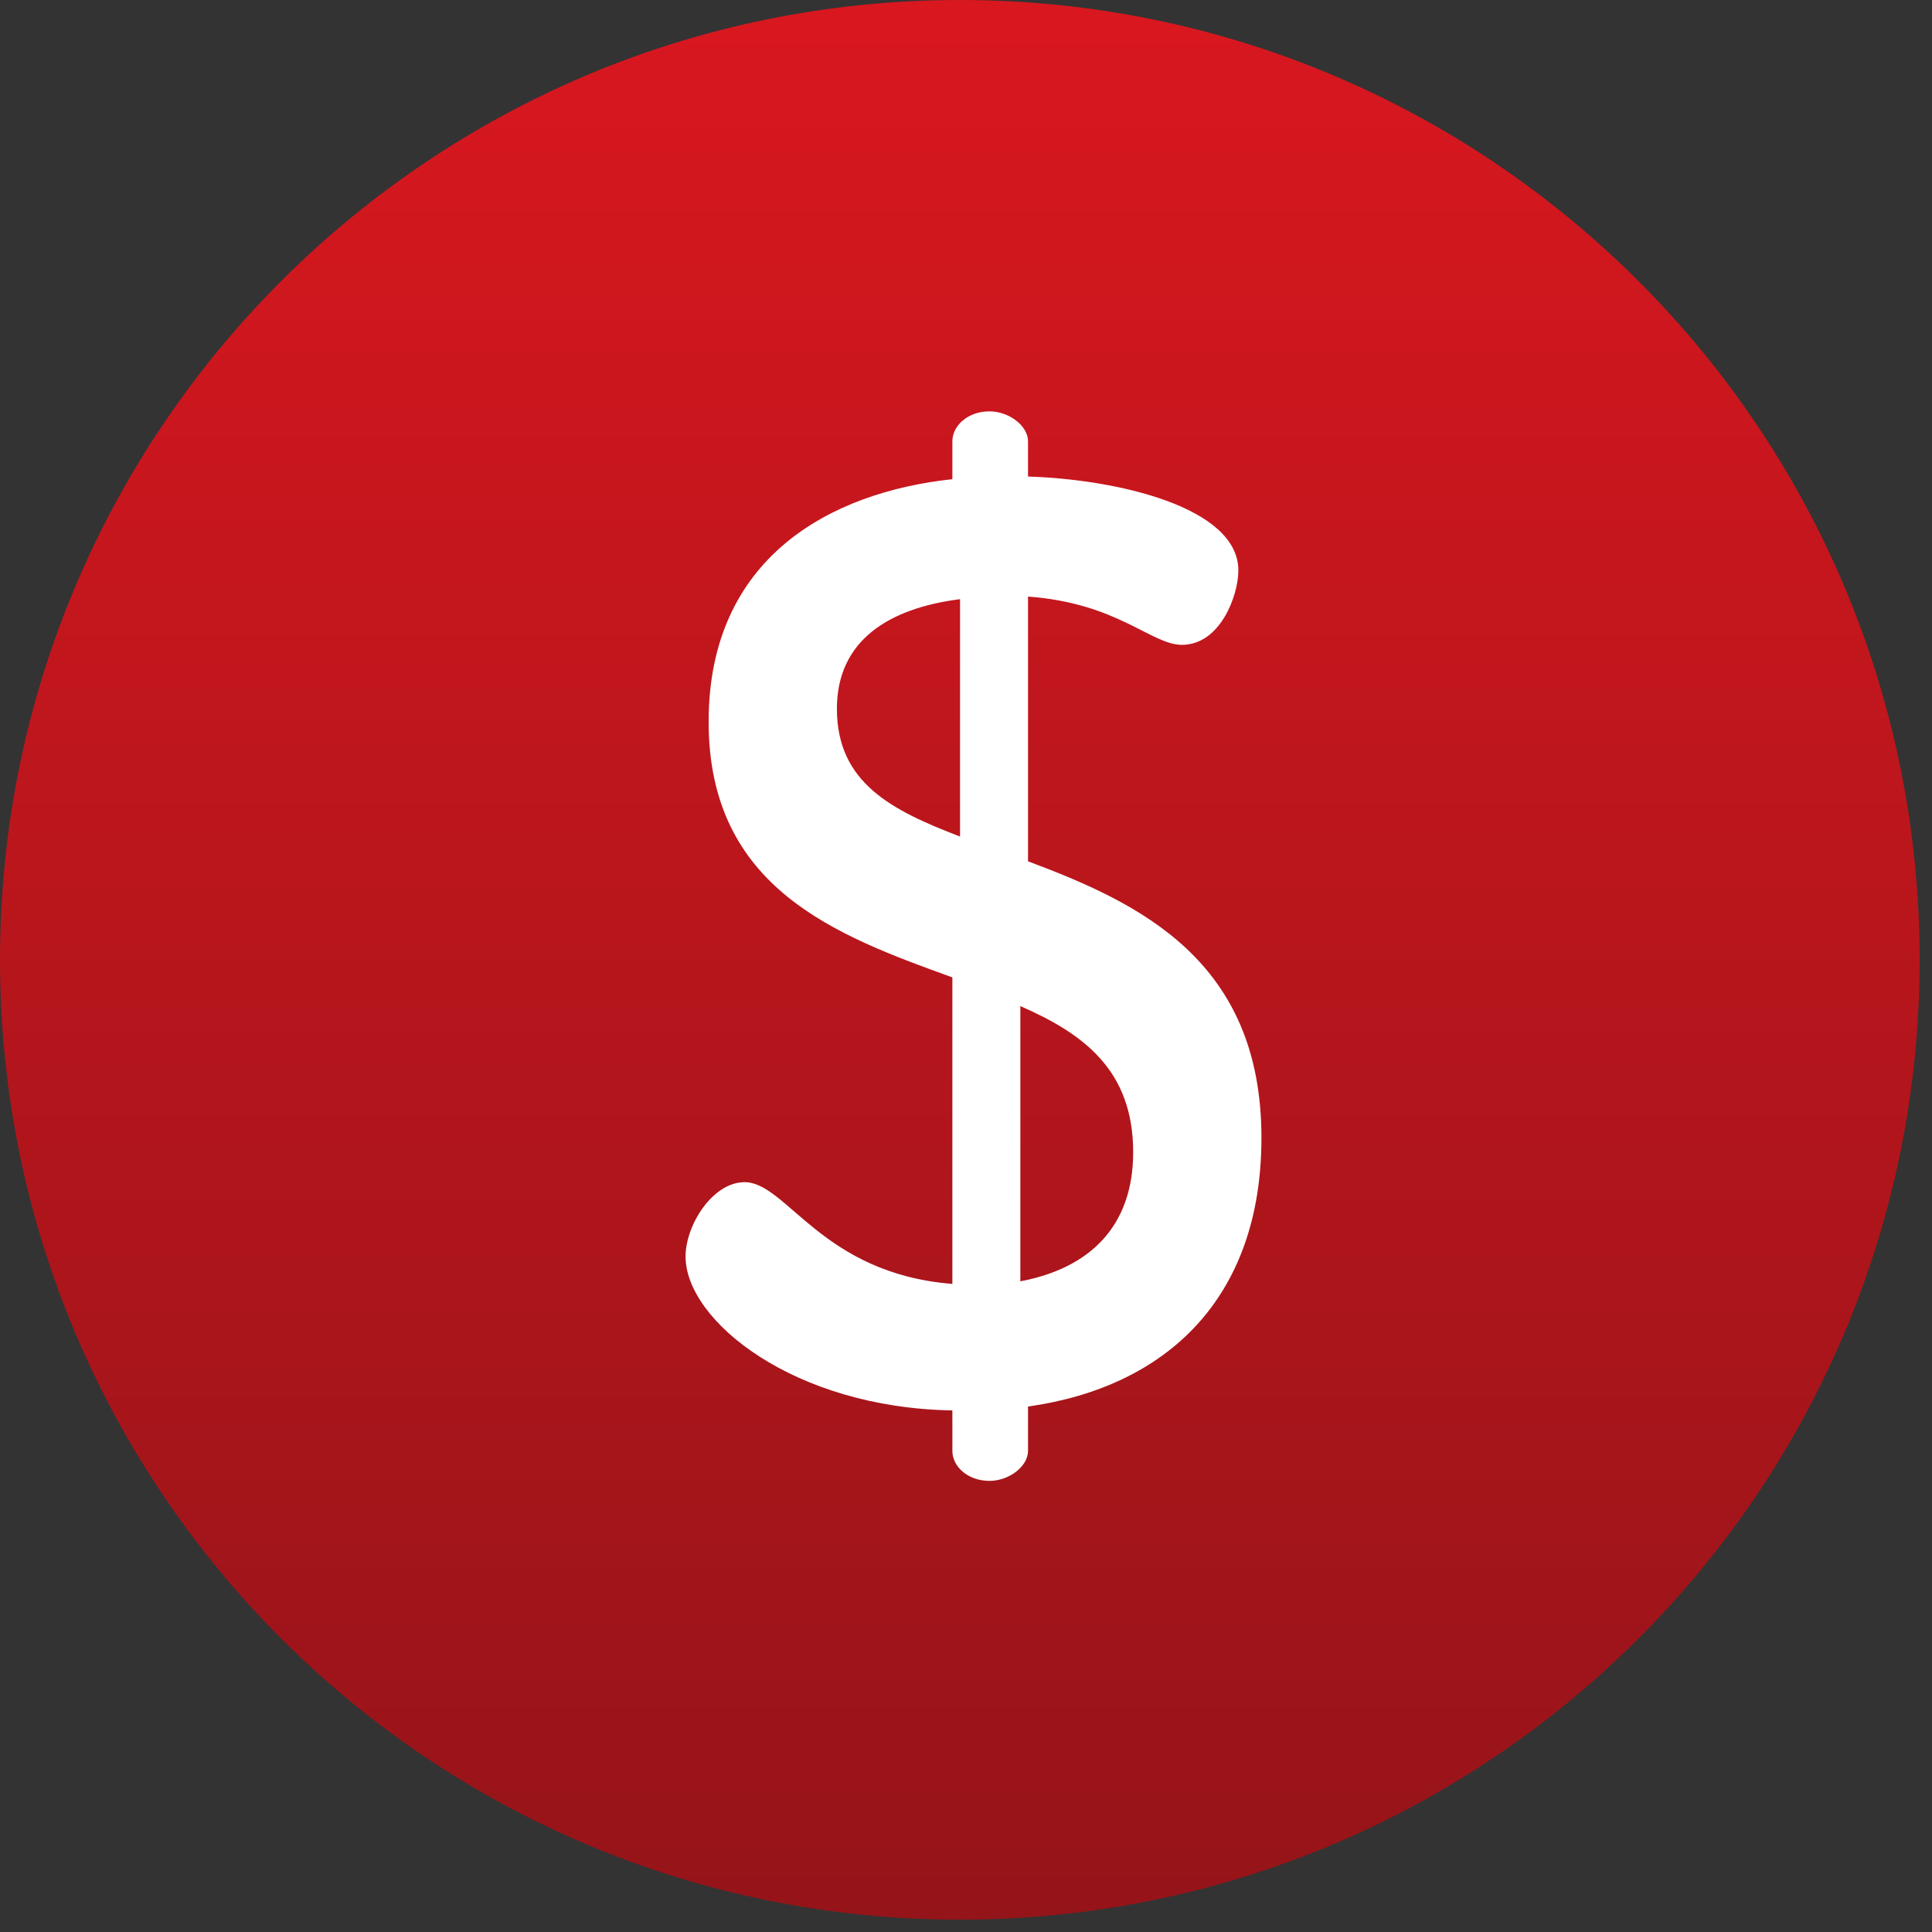
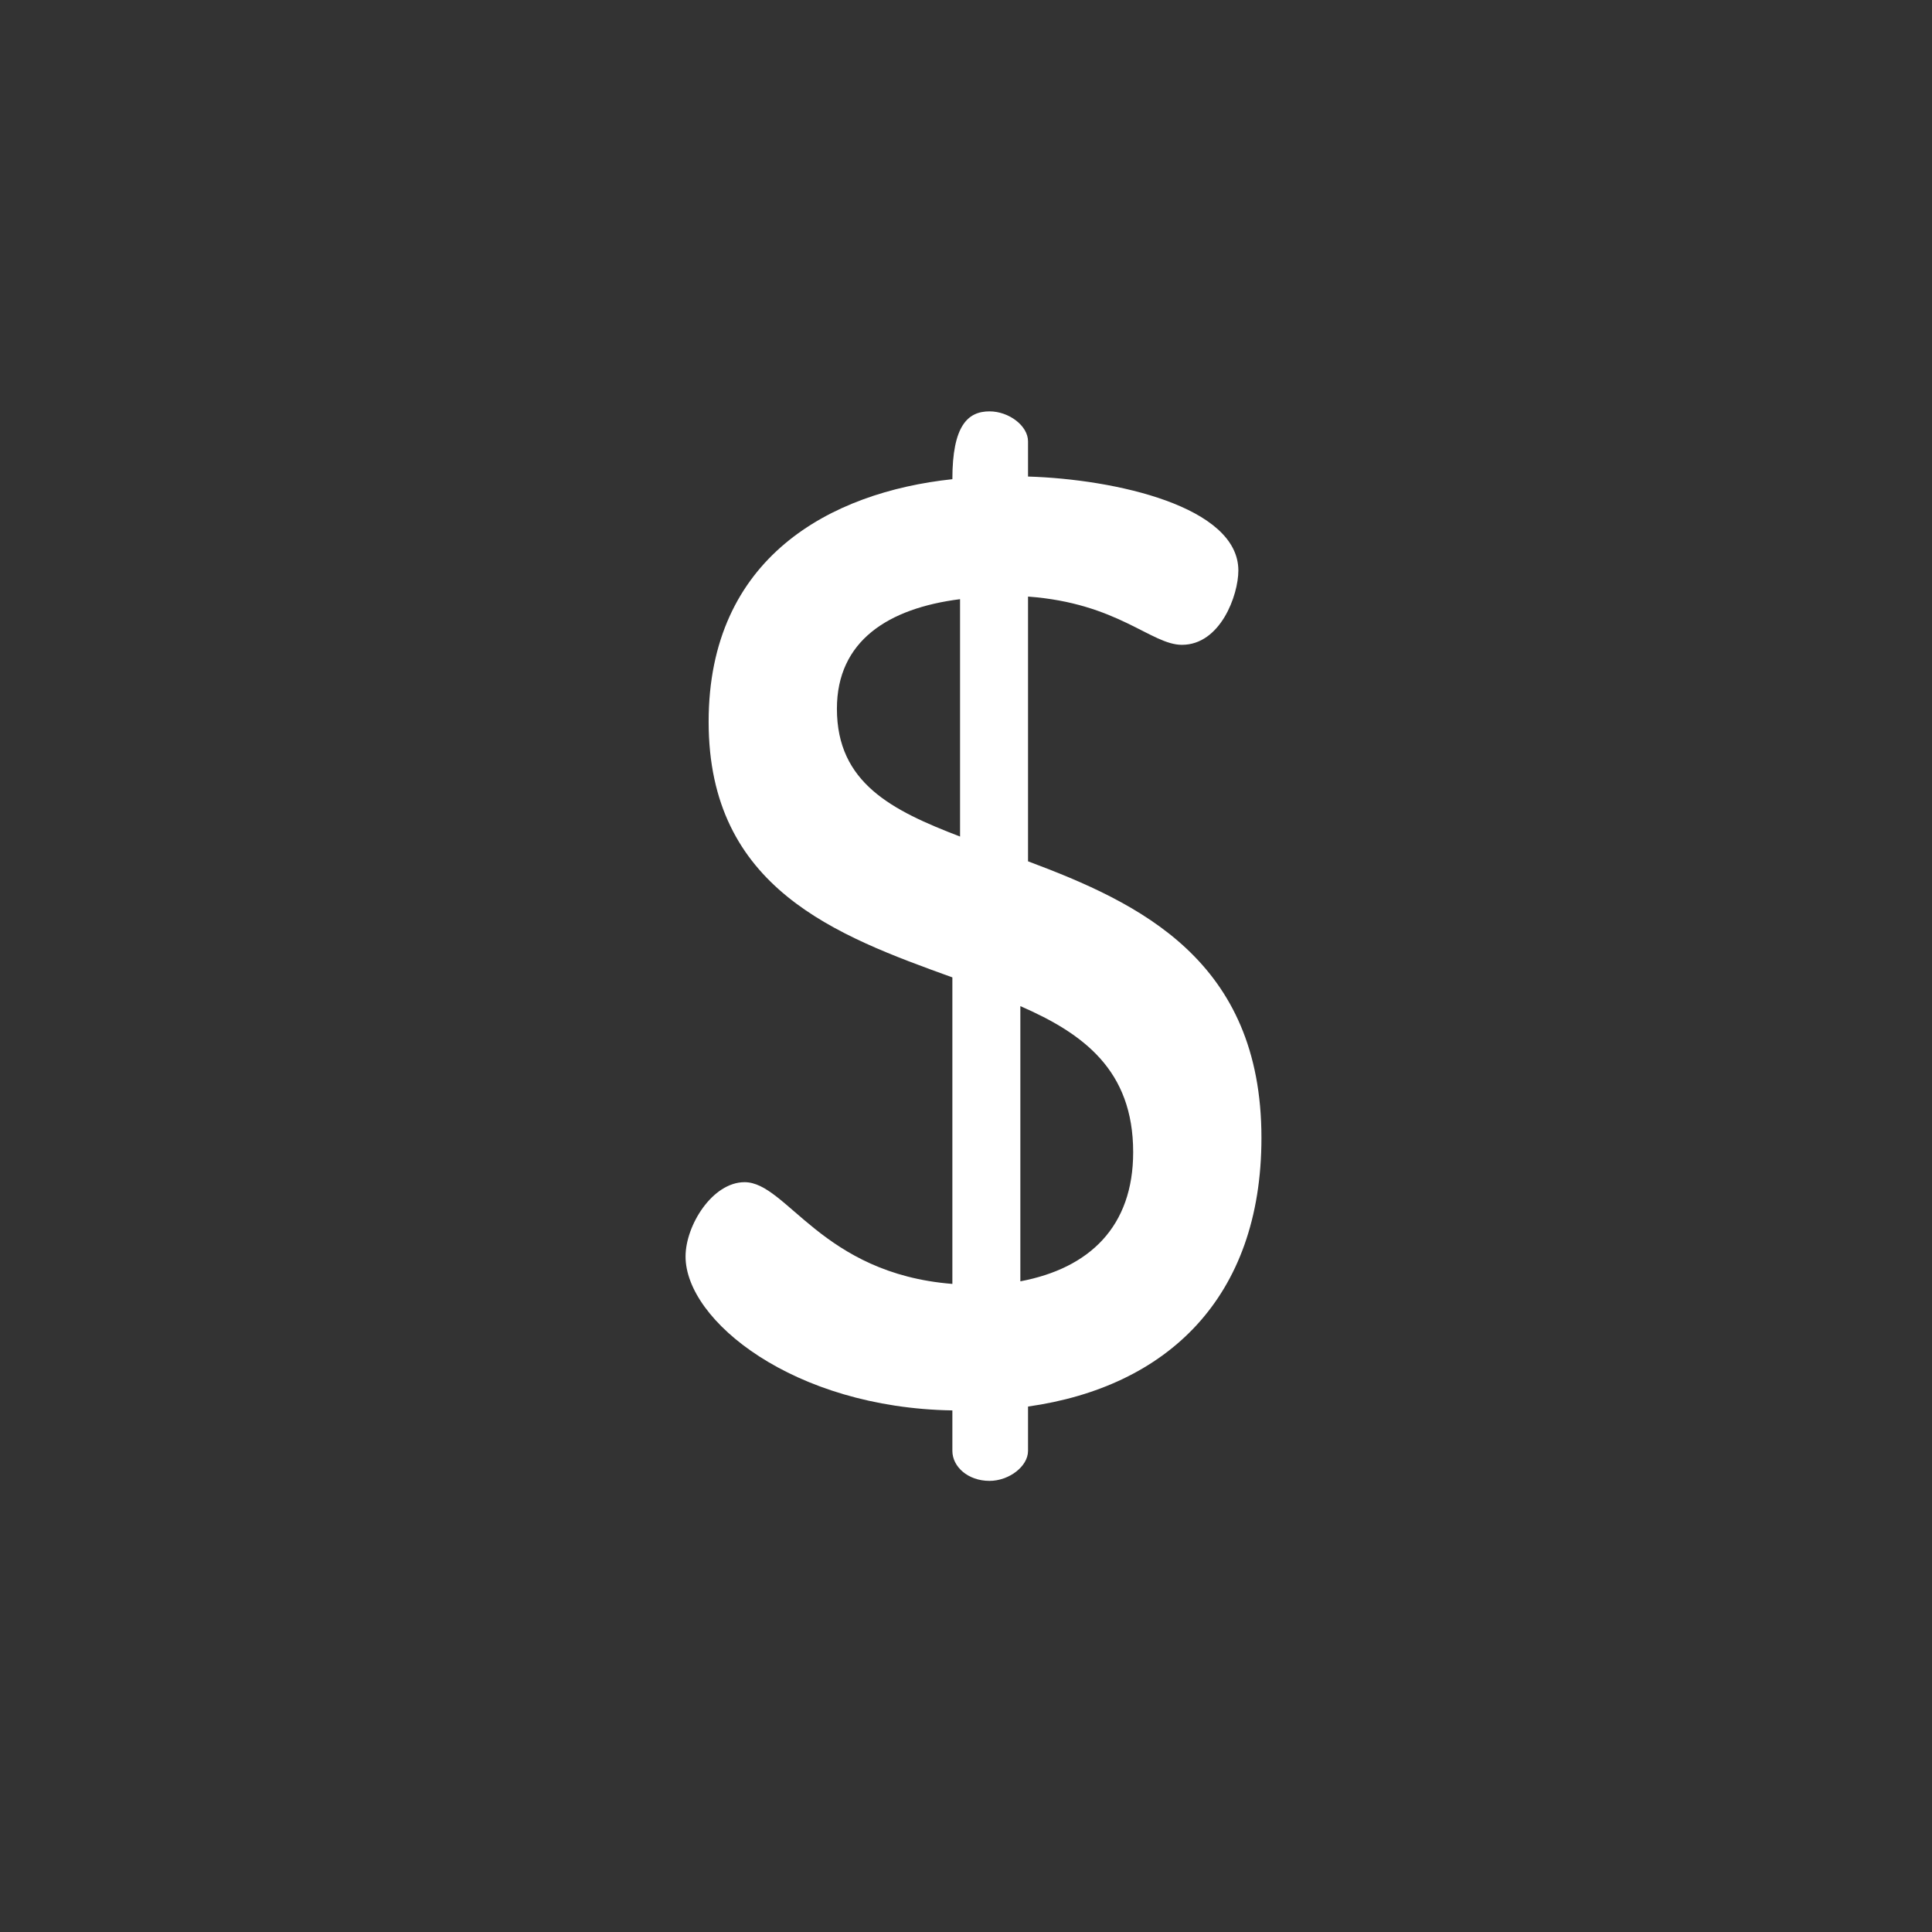
<svg xmlns="http://www.w3.org/2000/svg" fill="none" viewBox="0 0 38 38" height="38" width="38">
  <rect x="0" y="0" width="38" height="38" fill="#333333" stroke="none" />
-   <path fill="url(#paint0_linear_45_139)" d="M18.878 37.757C29.305 37.757 37.757 29.305 37.757 18.878C37.757 8.452 29.305 0 18.878 0C8.452 0 0 8.452 0 18.878C0 29.305 8.452 37.757 18.878 37.757Z" />
-   <path fill="white" d="M18.732 27.741C15.603 27.69 13.484 25.971 13.484 24.714C13.484 24.099 14.014 23.252 14.645 23.252C15.477 23.252 16.158 25.048 18.732 25.253V19.224C16.461 18.404 13.938 17.48 13.938 14.196C13.938 10.964 16.335 9.681 18.732 9.425V8.681C18.732 8.373 19.034 8.091 19.463 8.091C19.842 8.091 20.22 8.373 20.22 8.681V9.373C21.936 9.425 24.357 9.963 24.357 11.221C24.357 11.708 24.004 12.683 23.247 12.683C22.642 12.683 21.986 11.862 20.22 11.734V16.941C22.415 17.762 24.811 18.891 24.811 22.38C24.811 25.535 22.945 27.28 20.22 27.665V28.537C20.22 28.845 19.842 29.127 19.463 29.127C19.034 29.127 18.732 28.845 18.732 28.537V27.741ZM18.883 16.454V11.785C17.47 11.964 16.461 12.606 16.461 13.94C16.461 15.402 17.546 15.941 18.883 16.454ZM20.069 19.789V25.202C21.431 24.945 22.288 24.124 22.288 22.662C22.288 21.046 21.305 20.328 20.069 19.789Z" />
+   <path fill="white" d="M18.732 27.741C15.603 27.69 13.484 25.971 13.484 24.714C13.484 24.099 14.014 23.252 14.645 23.252C15.477 23.252 16.158 25.048 18.732 25.253V19.224C16.461 18.404 13.938 17.48 13.938 14.196C13.938 10.964 16.335 9.681 18.732 9.425C18.732 8.373 19.034 8.091 19.463 8.091C19.842 8.091 20.22 8.373 20.22 8.681V9.373C21.936 9.425 24.357 9.963 24.357 11.221C24.357 11.708 24.004 12.683 23.247 12.683C22.642 12.683 21.986 11.862 20.22 11.734V16.941C22.415 17.762 24.811 18.891 24.811 22.38C24.811 25.535 22.945 27.28 20.22 27.665V28.537C20.22 28.845 19.842 29.127 19.463 29.127C19.034 29.127 18.732 28.845 18.732 28.537V27.741ZM18.883 16.454V11.785C17.47 11.964 16.461 12.606 16.461 13.94C16.461 15.402 17.546 15.941 18.883 16.454ZM20.069 19.789V25.202C21.431 24.945 22.288 24.124 22.288 22.662C22.288 21.046 21.305 20.328 20.069 19.789Z" />
  <defs>
    <linearGradient gradientUnits="userSpaceOnUse" y2="37.757" x2="18.878" y1="0" x1="18.878" id="paint0_linear_45_139">
      <stop stop-color="#D9171F" />
      <stop stop-color="#951419" offset="1" />
    </linearGradient>
  </defs>
</svg>